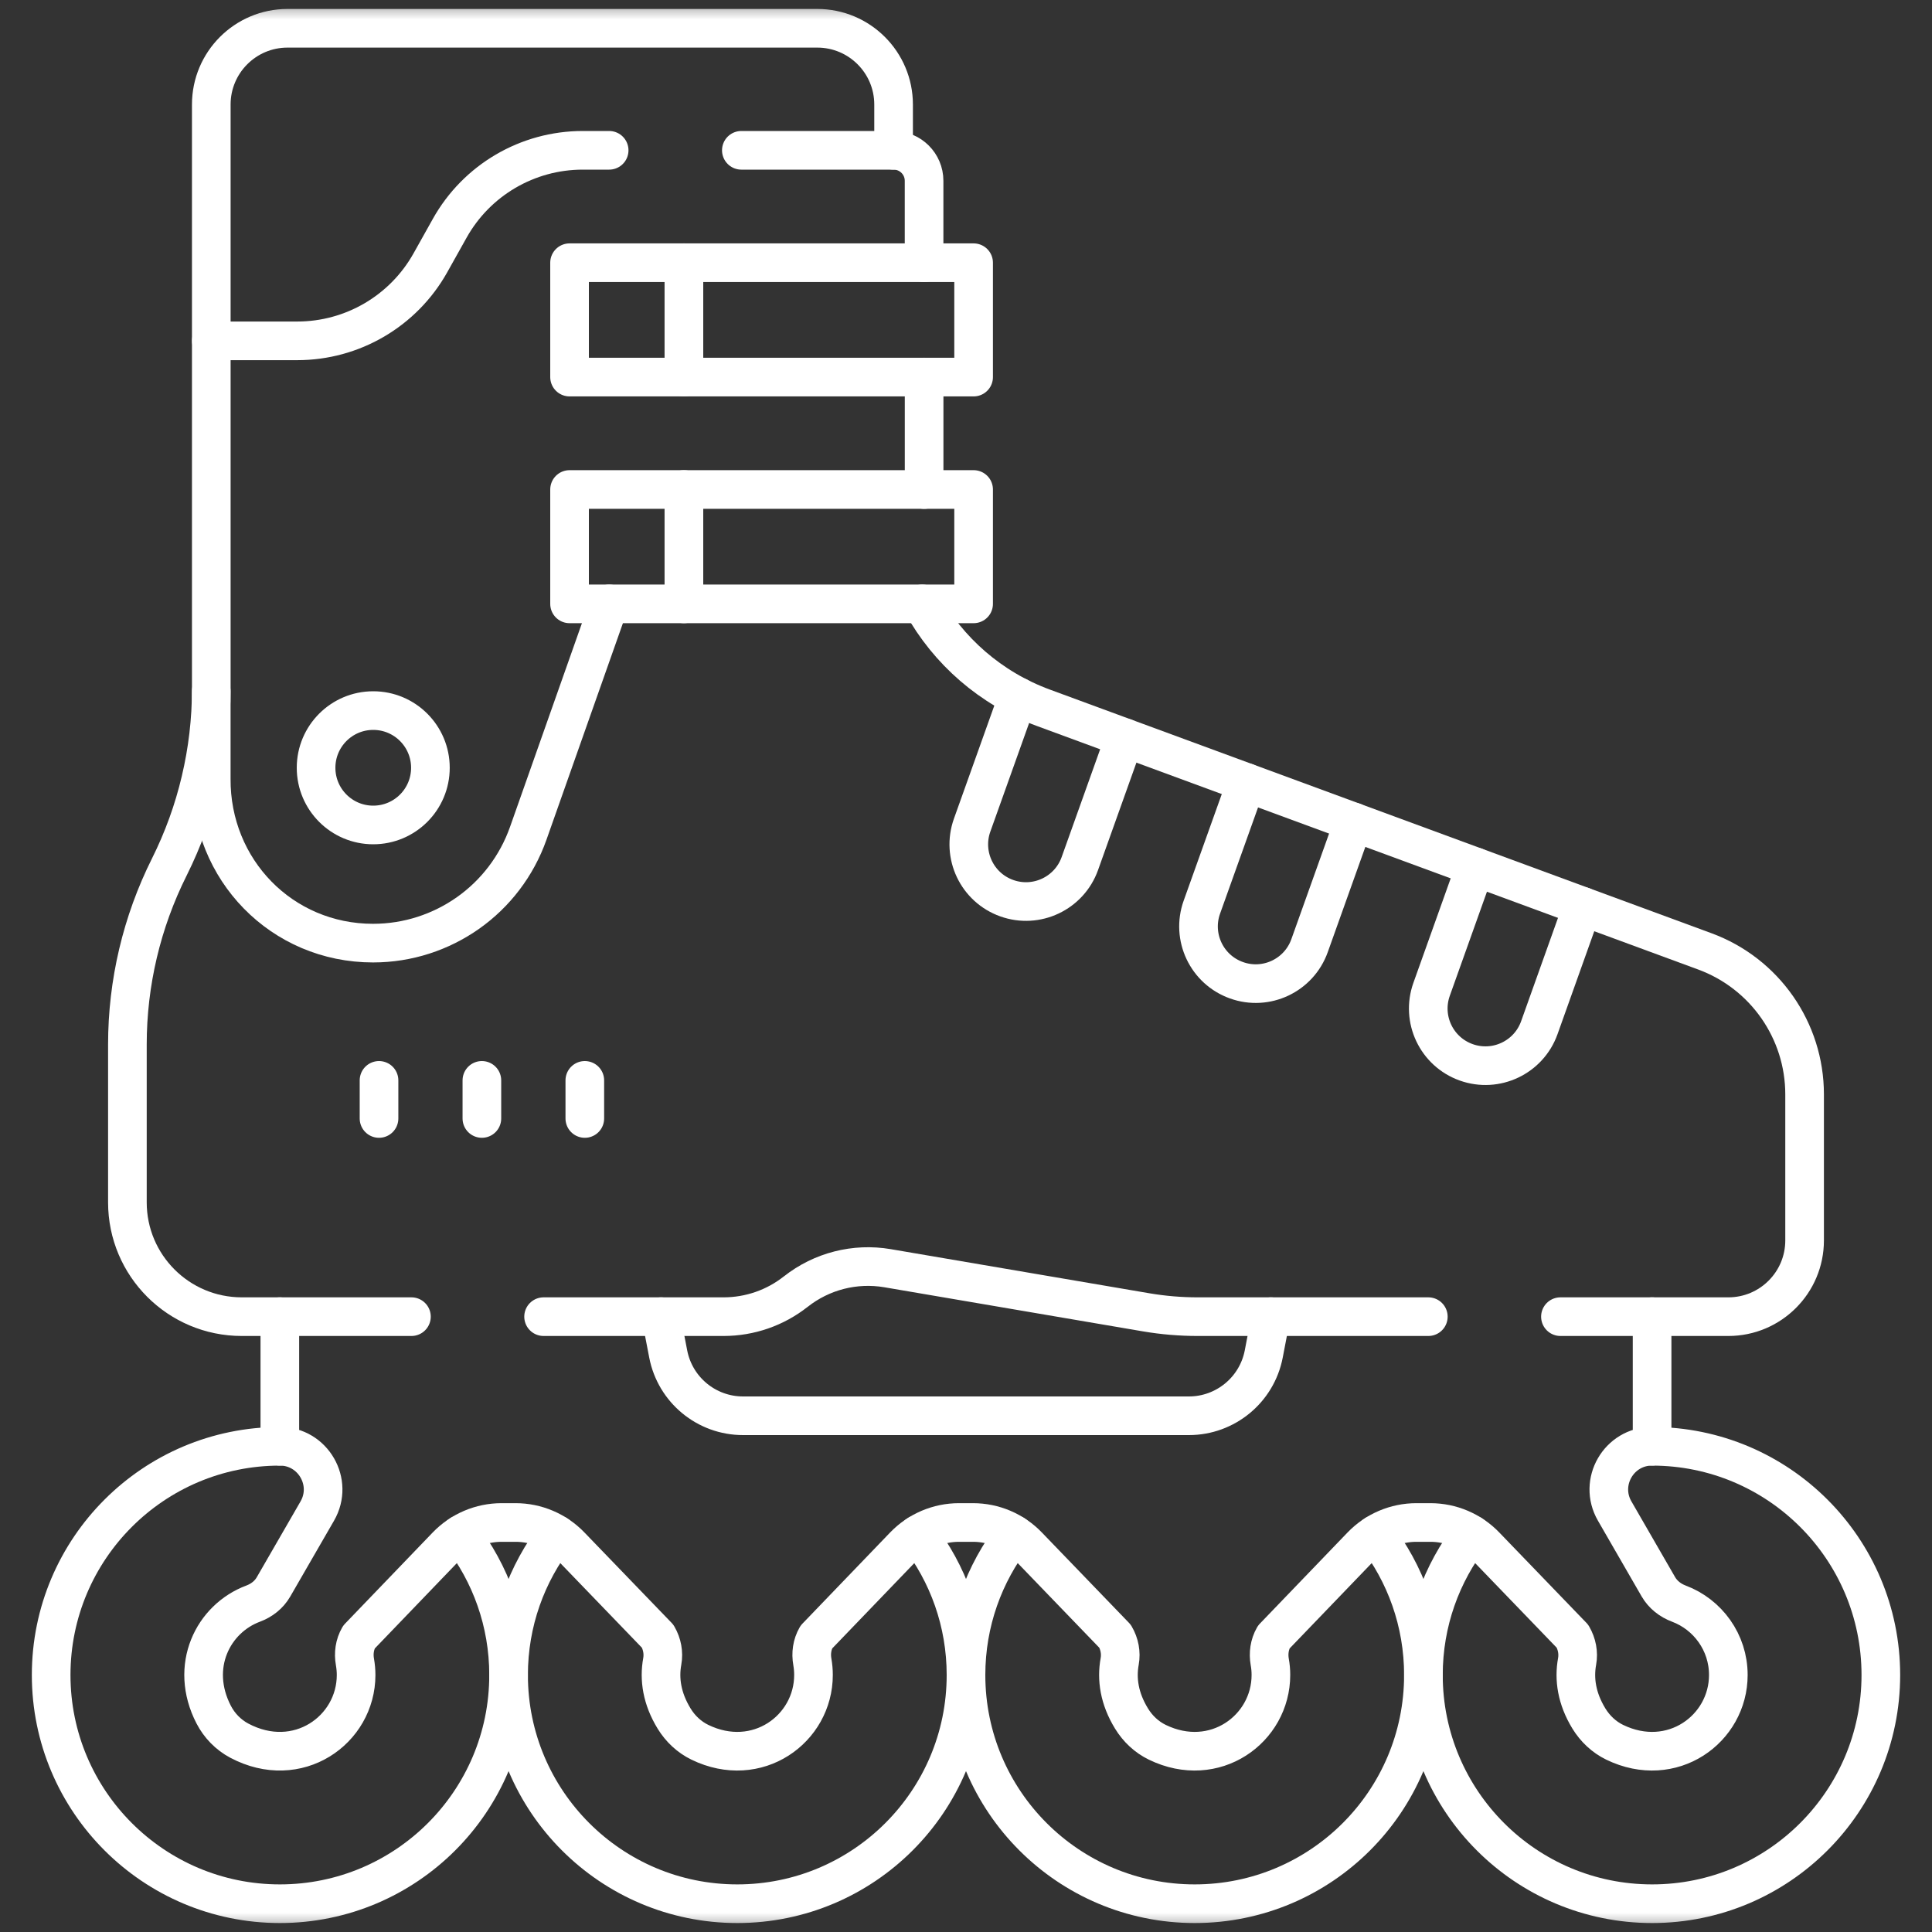
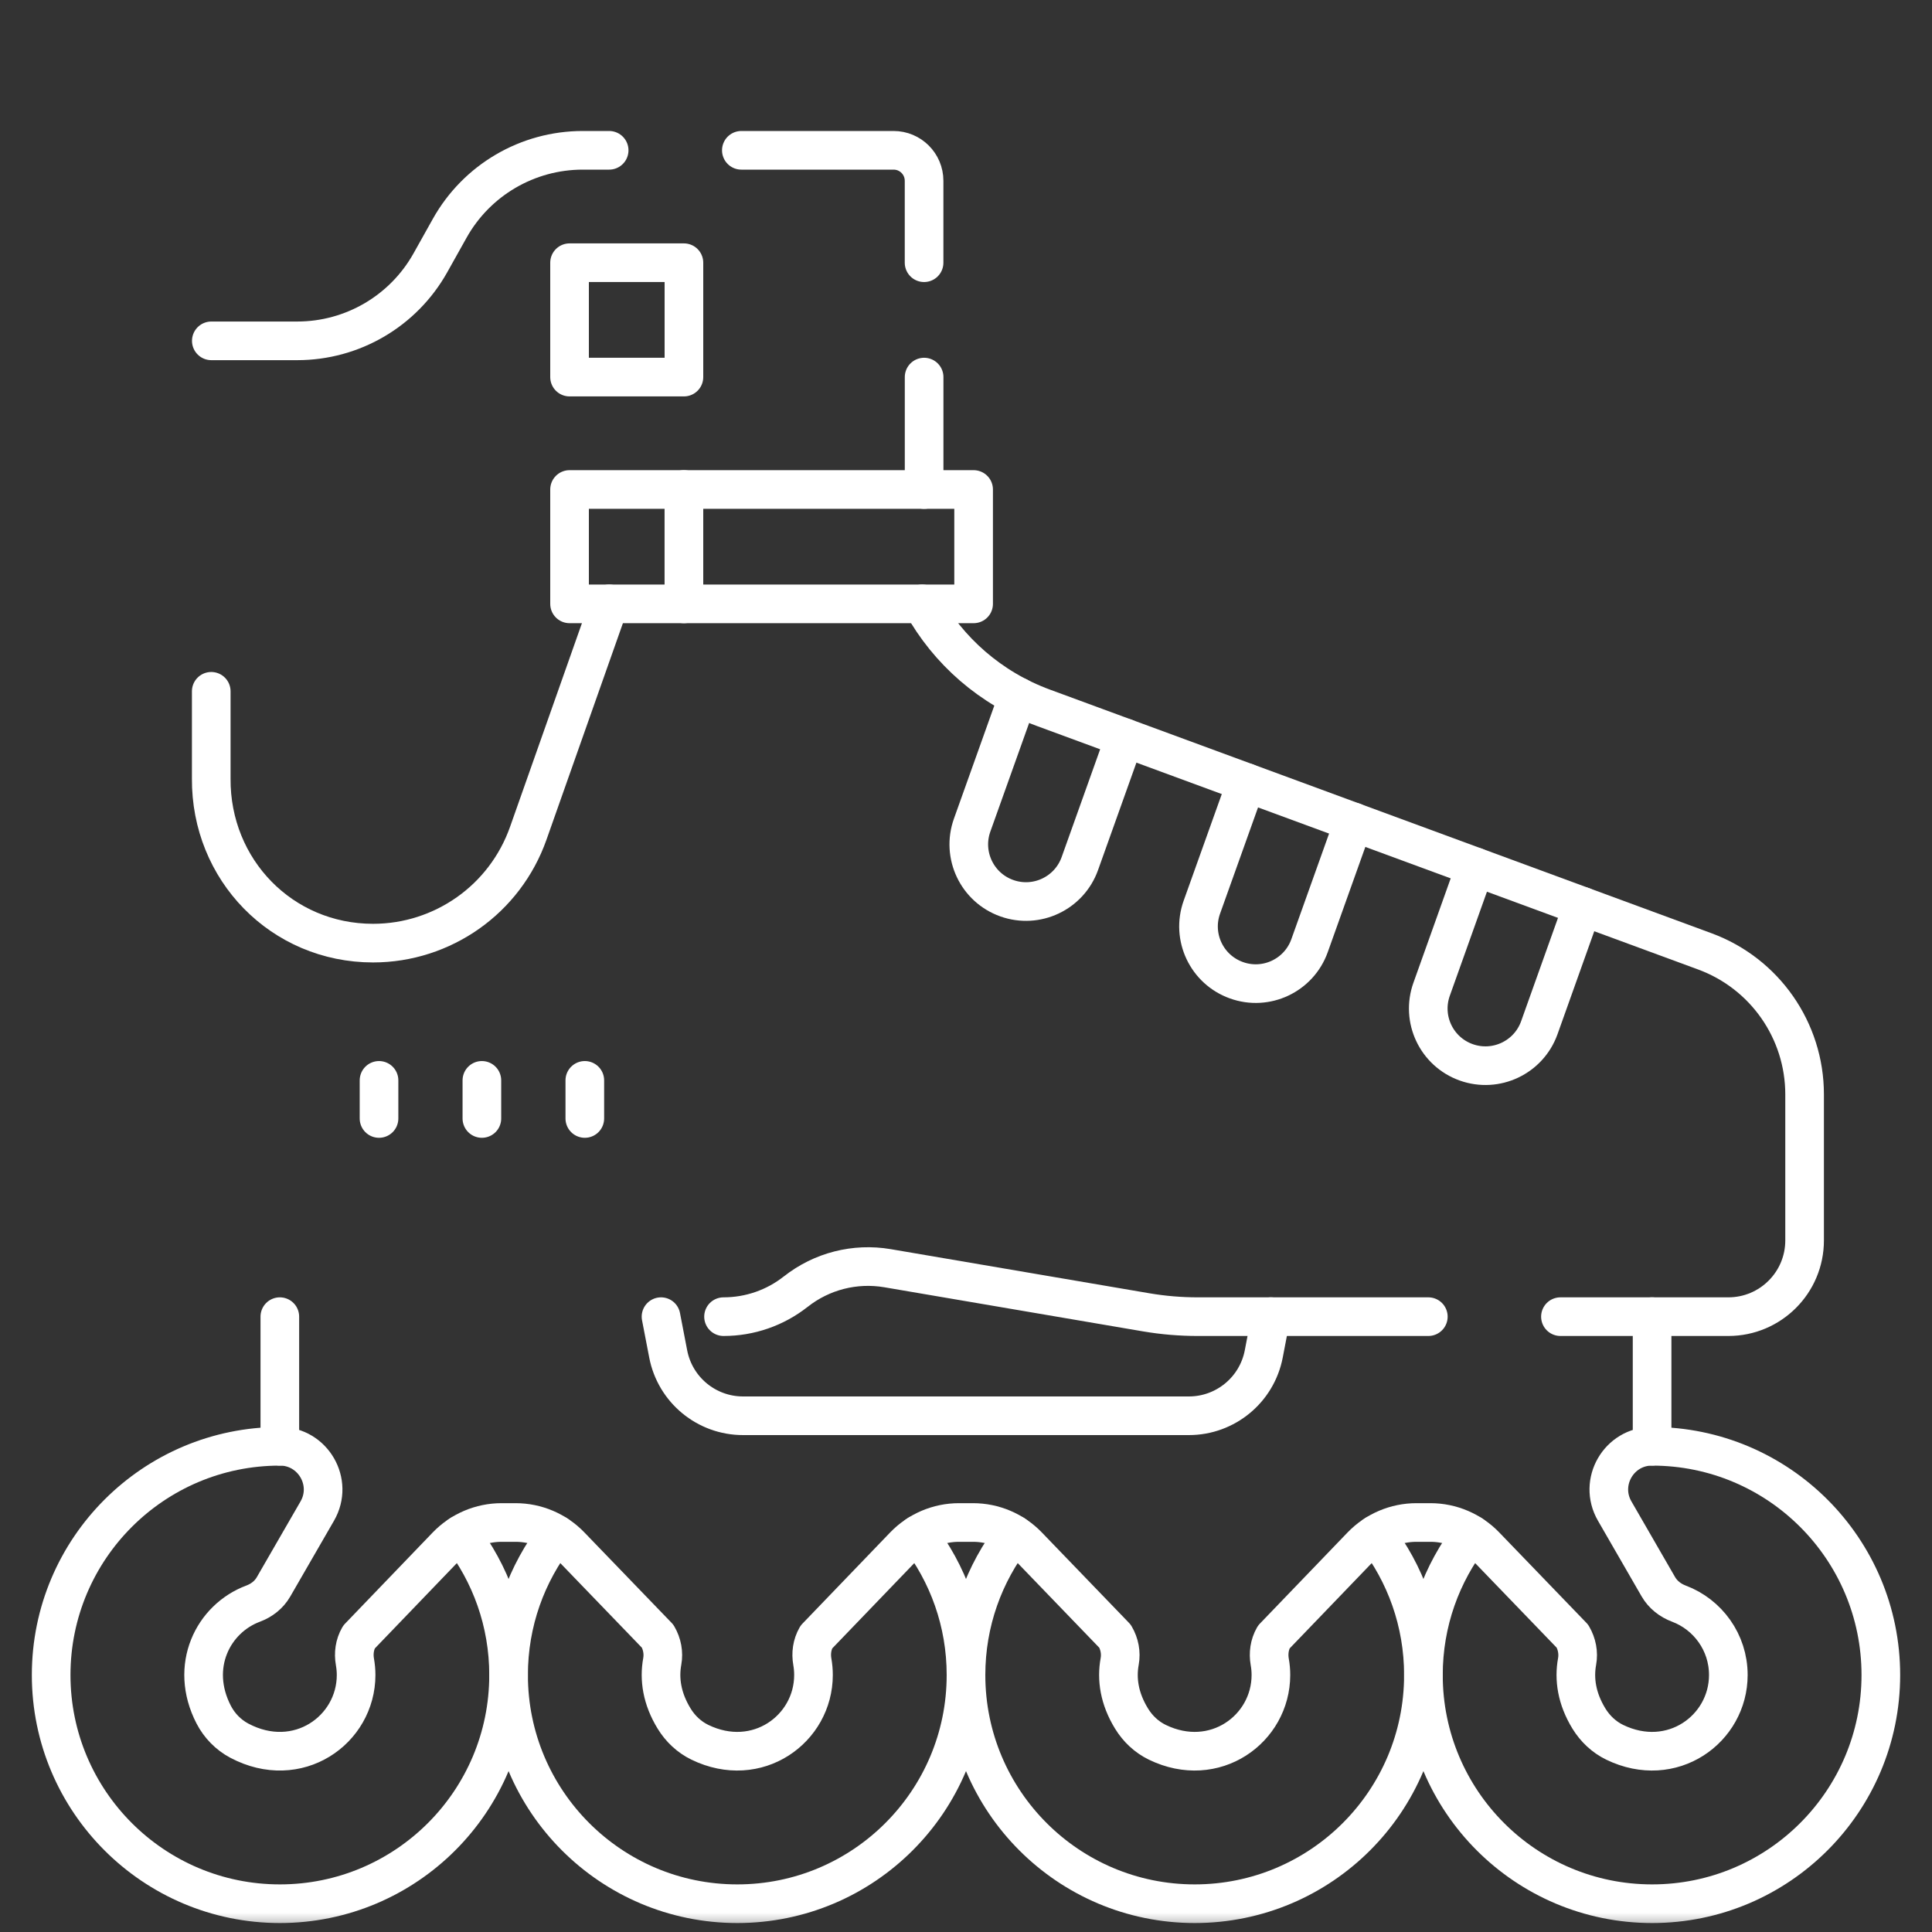
<svg xmlns="http://www.w3.org/2000/svg" width="50" height="50" viewBox="0 0 50 50" fill="none">
  <rect x="0" y="0" width="50" height="50" fill="#333333" stroke="none" />
  <g clip-path="url(#clip0_466_3623)">
    <mask id="mask0_466_3623" style="mask-type:luminance" maskUnits="userSpaceOnUse" x="0" y="0" width="50" height="50">
      <path d="M0 3.8147e-06H50V50H0V3.8147e-06Z" fill="white" />
    </mask>
    <g mask="url(#mask0_466_3623)">
      <path d="M38.084 39.715C37.303 40.718 36.838 41.98 36.838 43.349C36.838 46.617 39.488 49.268 42.757 49.268C46.025 49.268 48.676 46.617 48.676 43.349C48.676 40.08 46.025 37.43 42.757 37.43" stroke="white" stroke-miterlimit="10" stroke-linecap="round" stroke-linejoin="round" />
      <path d="M35.592 39.715C36.373 40.718 36.838 41.98 36.838 43.349C36.838 46.617 34.188 49.268 30.919 49.268C27.65 49.268 25 46.617 25 43.349C25 41.98 25.465 40.718 26.246 39.715" stroke="white" stroke-miterlimit="10" stroke-linecap="round" stroke-linejoin="round" />
      <path d="M23.754 39.715C24.535 40.718 25 41.98 25 43.349C25 46.617 22.35 49.268 19.081 49.268C15.812 49.268 13.162 46.617 13.162 43.349C13.162 41.98 13.627 40.718 14.408 39.715" stroke="white" stroke-miterlimit="10" stroke-linecap="round" stroke-linejoin="round" />
      <path d="M11.916 39.715C12.697 40.718 13.162 41.98 13.162 43.349C13.162 46.617 10.512 49.268 7.243 49.268C3.975 49.268 1.324 46.617 1.324 43.349C1.324 40.08 3.975 37.43 7.243 37.43" stroke="white" stroke-miterlimit="10" stroke-linecap="round" stroke-linejoin="round" />
      <path d="M32.891 34.075L32.706 35.04C32.527 35.969 31.714 36.64 30.768 36.64H19.23C18.284 36.64 17.472 35.969 17.293 35.04L17.107 34.075M7.242 34.075V37.429C8.103 37.429 8.641 38.361 8.211 39.106L7.077 41.071C6.96 41.273 6.772 41.419 6.553 41.501C5.512 41.889 4.887 43.129 5.53 44.374C5.678 44.66 5.909 44.897 6.193 45.048C7.701 45.848 9.216 44.775 9.216 43.348C9.216 43.233 9.205 43.121 9.186 43.011C9.146 42.79 9.177 42.562 9.29 42.367L11.558 40.008C11.93 39.621 12.444 39.402 12.98 39.402H13.344C13.88 39.402 14.392 39.62 14.764 40.006L17.021 42.346C17.135 42.543 17.18 42.775 17.139 42.999C17.056 43.452 17.128 43.958 17.447 44.478C17.607 44.74 17.837 44.956 18.113 45.09C19.594 45.809 21.053 44.749 21.053 43.348C21.053 43.233 21.043 43.121 21.024 43.011C20.984 42.79 21.015 42.562 21.127 42.367L23.396 40.008C23.768 39.621 24.282 39.402 24.818 39.402H25.182C25.718 39.402 26.23 39.62 26.602 40.006L28.858 42.346C28.973 42.543 29.018 42.775 28.977 42.999C28.894 43.452 28.965 43.958 29.285 44.478C29.445 44.74 29.675 44.956 29.951 45.09C31.432 45.809 32.891 44.749 32.891 43.348C32.891 43.233 32.881 43.121 32.861 43.011C32.822 42.79 32.853 42.562 32.965 42.367L35.234 40.008C35.606 39.621 36.12 39.402 36.656 39.402H37.02C37.555 39.402 38.068 39.62 38.44 40.006L40.696 42.346C40.81 42.543 40.856 42.775 40.815 42.999C40.732 43.452 40.803 43.958 41.122 44.478C41.283 44.74 41.512 44.956 41.788 45.09C43.27 45.809 44.729 44.749 44.729 43.348C44.729 42.503 44.197 41.783 43.45 41.502C43.228 41.419 43.037 41.27 42.918 41.065L41.788 39.106C41.357 38.361 41.895 37.429 42.756 37.429V34.075" stroke="white" stroke-miterlimit="10" stroke-linecap="round" stroke-linejoin="round" />
      <path d="M29.109 19.094L27.946 22.35C27.671 23.119 26.824 23.52 26.055 23.245C25.285 22.971 24.884 22.124 25.159 21.354L26.346 18.03" stroke="white" stroke-miterlimit="10" stroke-linecap="round" stroke-linejoin="round" />
      <path d="M35.034 21.274L33.891 24.474C33.616 25.244 32.769 25.645 32 25.369C31.23 25.094 30.829 24.248 31.104 23.478L32.257 20.253" stroke="white" stroke-miterlimit="10" stroke-linecap="round" stroke-linejoin="round" />
      <path d="M40.958 23.457L39.837 26.598C39.562 27.367 38.715 27.768 37.945 27.493C37.175 27.218 36.775 26.372 37.05 25.602L38.181 22.434" stroke="white" stroke-miterlimit="10" stroke-linecap="round" stroke-linejoin="round" />
-       <path d="M10.648 34.075H6.257C4.622 34.075 3.297 32.751 3.297 31.116V27.032C3.297 25.436 3.669 23.862 4.383 22.436C4.739 21.722 5.011 20.972 5.192 20.2C5.375 19.429 5.468 18.637 5.468 17.839V2.705C5.468 1.616 6.351 0.732 7.44 0.732H21.152C22.242 0.732 23.126 1.616 23.126 2.705V3.89" stroke="white" stroke-miterlimit="10" stroke-linecap="round" stroke-linejoin="round" />
-       <path d="M36.965 34.075H30.996C30.552 34.075 30.107 34.038 29.67 33.964L22.969 32.821C22.127 32.678 21.265 32.898 20.595 33.427H20.594C20.061 33.848 19.404 34.075 18.725 34.075H14.068" stroke="white" stroke-miterlimit="10" stroke-linecap="round" stroke-linejoin="round" />
+       <path d="M36.965 34.075H30.996C30.552 34.075 30.107 34.038 29.67 33.964L22.969 32.821C22.127 32.678 21.265 32.898 20.595 33.427H20.594C20.061 33.848 19.404 34.075 18.725 34.075" stroke="white" stroke-miterlimit="10" stroke-linecap="round" stroke-linejoin="round" />
      <path d="M23.865 15.628C24.539 16.845 25.635 17.814 26.999 18.316L44.12 24.621C45.672 25.192 46.703 26.67 46.703 28.323V32.102C46.703 33.192 45.819 34.075 44.73 34.075H40.384" stroke="white" stroke-miterlimit="10" stroke-linecap="round" stroke-linejoin="round" />
      <path d="M19.186 3.89H23.126C23.561 3.89 23.915 4.242 23.915 4.679V6.799" stroke="white" stroke-miterlimit="10" stroke-linecap="round" stroke-linejoin="round" />
      <path d="M5.469 8.821H7.693C9.122 8.821 10.438 8.05 11.137 6.804L11.639 5.907C12.336 4.661 13.653 3.89 15.081 3.89H15.765" stroke="white" stroke-miterlimit="10" stroke-linecap="round" stroke-linejoin="round" />
      <path d="M15.767 15.628L13.671 21.566C13.37 22.418 12.818 23.129 12.115 23.626C11.411 24.123 10.558 24.408 9.655 24.408C7.292 24.408 5.451 22.511 5.467 20.149V17.891" stroke="white" stroke-miterlimit="10" stroke-linecap="round" stroke-linejoin="round" />
      <path d="M23.916 12.669V9.759" stroke="white" stroke-miterlimit="10" stroke-linecap="round" stroke-linejoin="round" />
-       <path d="M25.197 9.759H17.699V6.799H25.197V9.759Z" stroke="white" stroke-miterlimit="10" stroke-linecap="round" stroke-linejoin="round" />
      <path d="M17.7 9.759H14.74V6.799H17.7V9.759Z" stroke="white" stroke-miterlimit="10" stroke-linecap="round" stroke-linejoin="round" />
      <path d="M25.197 15.628H17.699V12.668H25.197V15.628Z" stroke="white" stroke-miterlimit="10" stroke-linecap="round" stroke-linejoin="round" />
      <path d="M17.7 15.628H14.74V12.668H17.7V15.628Z" stroke="white" stroke-miterlimit="10" stroke-linecap="round" stroke-linejoin="round" />
      <path d="M9.809 27.96V28.946" stroke="white" stroke-miterlimit="10" stroke-linecap="round" stroke-linejoin="round" />
      <path d="M12.471 27.96V28.946" stroke="white" stroke-miterlimit="10" stroke-linecap="round" stroke-linejoin="round" />
      <path d="M15.135 27.96V28.946" stroke="white" stroke-miterlimit="10" stroke-linecap="round" stroke-linejoin="round" />
-       <path d="M11.139 19.87C11.139 20.687 10.477 21.35 9.659 21.35C8.842 21.35 8.18 20.687 8.18 19.87C8.18 19.053 8.842 18.39 9.659 18.39C10.477 18.39 11.139 19.053 11.139 19.87Z" stroke="white" stroke-miterlimit="10" stroke-linecap="round" stroke-linejoin="round" />
    </g>
  </g>
  <defs>
    <clipPath id="clip0_466_3623">
      <rect width="50" height="50" fill="white" />
    </clipPath>
  </defs>
</svg>